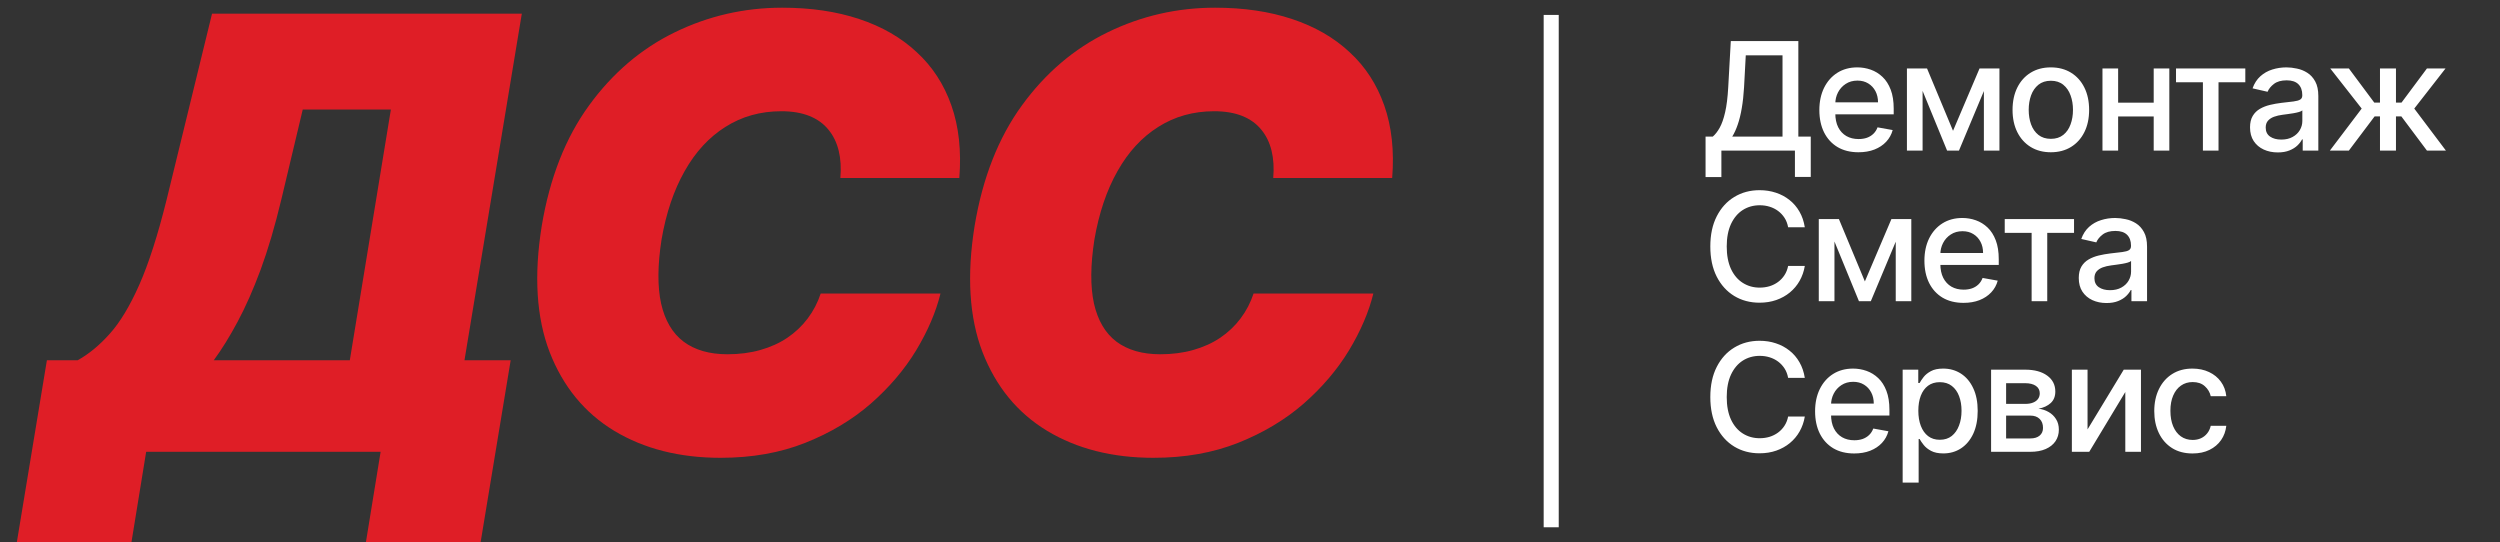
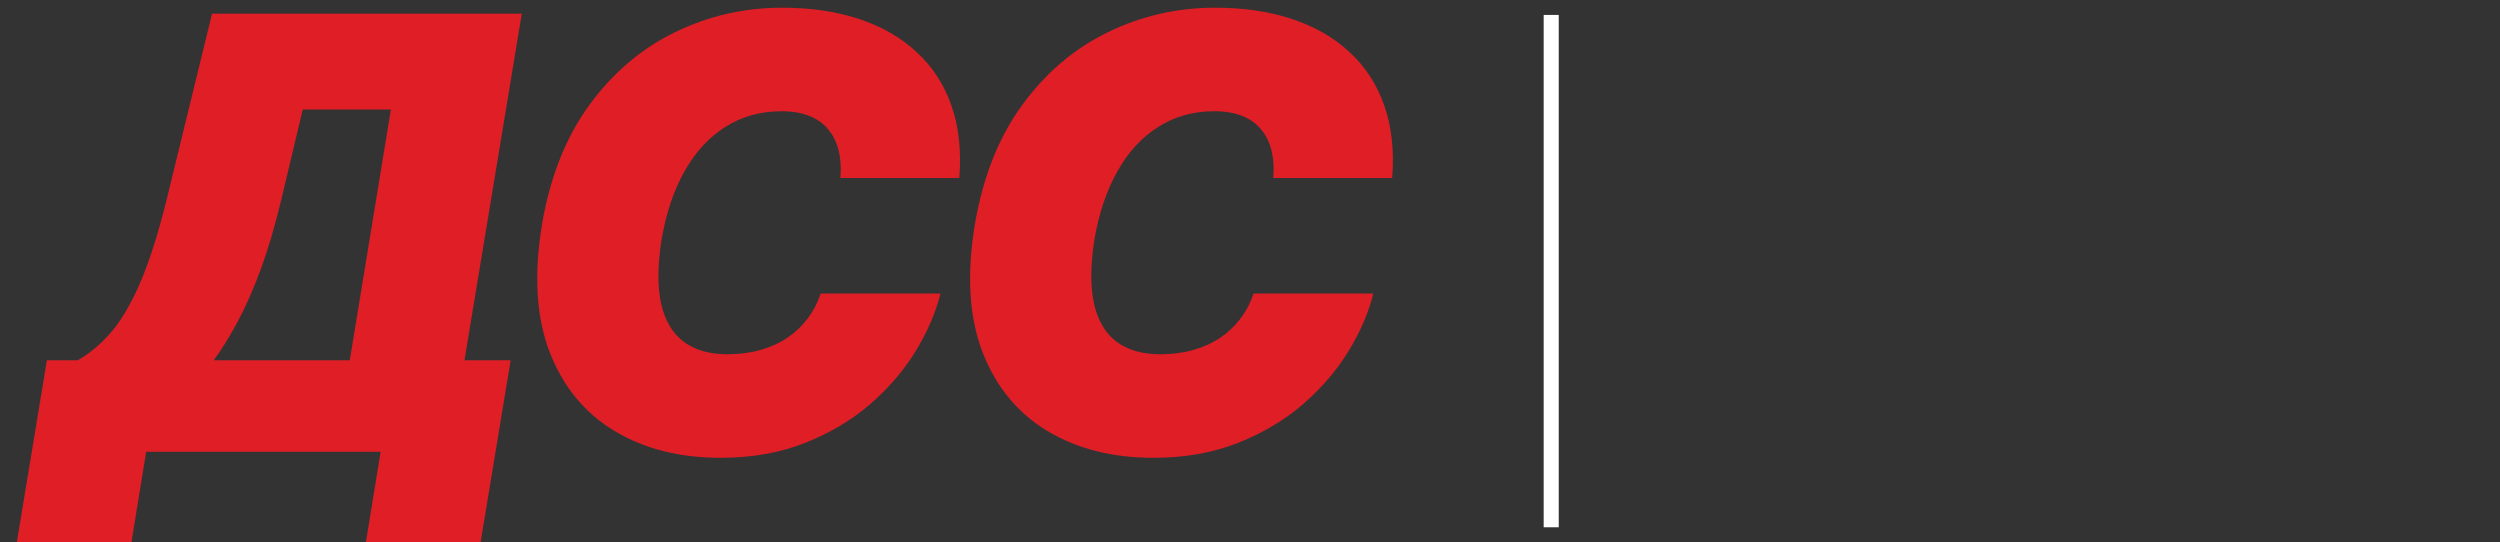
<svg xmlns="http://www.w3.org/2000/svg" width="166" height="36" viewBox="0 0 166 36" fill="none">
  <rect x="0" y="0" width="166" height="36" fill="#333333" stroke="none" />
  <path d="M0.955 36.989L3.114 23.921H5.159C5.907 23.504 6.617 22.917 7.29 22.159C7.972 21.401 8.625 20.317 9.25 18.906C9.875 17.495 10.481 15.606 11.068 13.239L14.079 0.909H34.648L30.841 23.921H33.909L31.75 36.989H24.136L25.273 30H9.705L8.568 36.989H0.955ZM14.193 23.921H23.227L25.954 7.273H20.102L18.682 13.239C18.256 15.019 17.796 16.577 17.304 17.912C16.812 19.238 16.3 20.393 15.77 21.378C15.249 22.353 14.723 23.201 14.193 23.921ZM63.699 11.818H55.801C55.858 11.146 55.82 10.54 55.688 10C55.555 9.46 55.328 8.996 55.006 8.608C54.684 8.21 54.262 7.907 53.742 7.699C53.221 7.491 52.6 7.386 51.881 7.386C50.498 7.386 49.262 7.732 48.173 8.423C47.084 9.105 46.18 10.085 45.46 11.364C44.74 12.633 44.229 14.148 43.926 15.909C43.661 17.614 43.651 19.029 43.898 20.156C44.153 21.283 44.651 22.126 45.389 22.685C46.137 23.243 47.108 23.523 48.301 23.523C49.097 23.523 49.826 23.428 50.489 23.239C51.161 23.049 51.758 22.779 52.278 22.429C52.809 22.069 53.258 21.643 53.628 21.151C54.007 20.649 54.295 20.095 54.494 19.489H62.449C62.146 20.72 61.606 21.979 60.83 23.267C60.053 24.546 59.049 25.724 57.818 26.804C56.587 27.874 55.138 28.741 53.472 29.403C51.805 30.066 49.93 30.398 47.847 30.398C45.119 30.398 42.766 29.801 40.787 28.608C38.817 27.415 37.387 25.672 36.497 23.381C35.617 21.089 35.441 18.296 35.972 15C36.502 11.818 37.548 9.152 39.111 7.003C40.673 4.853 42.572 3.234 44.807 2.145C47.042 1.056 49.419 0.511 51.938 0.511C53.841 0.511 55.545 0.762 57.051 1.264C58.566 1.766 59.84 2.5 60.872 3.466C61.914 4.422 62.681 5.601 63.173 7.003C63.666 8.404 63.841 10.009 63.699 11.818ZM92.441 11.818H84.543C84.6 11.146 84.562 10.54 84.43 10C84.297 9.46 84.07 8.996 83.748 8.608C83.426 8.21 83.004 7.907 82.484 7.699C81.963 7.491 81.343 7.386 80.623 7.386C79.24 7.386 78.004 7.732 76.915 8.423C75.826 9.105 74.922 10.085 74.202 11.364C73.483 12.633 72.971 14.148 72.668 15.909C72.403 17.614 72.394 19.029 72.64 20.156C72.896 21.283 73.393 22.126 74.131 22.685C74.879 23.243 75.85 23.523 77.043 23.523C77.839 23.523 78.568 23.428 79.231 23.239C79.903 23.049 80.5 22.779 81.021 22.429C81.551 22.069 82.001 21.643 82.37 21.151C82.749 20.649 83.038 20.095 83.237 19.489H91.191C90.888 20.72 90.348 21.979 89.572 23.267C88.795 24.546 87.791 25.724 86.56 26.804C85.329 27.874 83.88 28.741 82.214 29.403C80.547 30.066 78.672 30.398 76.589 30.398C73.862 30.398 71.508 29.801 69.529 28.608C67.559 27.415 66.129 25.672 65.239 23.381C64.359 21.089 64.183 18.296 64.714 15C65.244 11.818 66.29 9.152 67.853 7.003C69.415 4.853 71.314 3.234 73.549 2.145C75.784 1.056 78.161 0.511 80.68 0.511C82.583 0.511 84.288 0.762 85.793 1.264C87.308 1.766 88.582 2.5 89.614 3.466C90.656 4.422 91.423 5.601 91.915 7.003C92.408 8.404 92.583 10.009 92.441 11.818Z" fill="#DF1E26" />
  <line x1="103" y1="0.991" x2="103" y2="35.011" stroke="white" />
-   <path d="M113.249 11.758V9.07H113.728C113.891 8.932 114.044 8.737 114.186 8.484C114.328 8.23 114.449 7.888 114.548 7.457C114.648 7.027 114.716 6.474 114.754 5.799L114.925 2.727H119.41V9.07H120.234V11.747H119.183V10H114.3V11.758H113.249ZM115.021 9.07H118.359V3.672H115.919L115.805 5.799C115.775 6.313 115.724 6.774 115.653 7.184C115.584 7.594 115.495 7.956 115.386 8.271C115.28 8.583 115.158 8.849 115.021 9.07ZM123.401 10.11C122.864 10.11 122.401 9.995 122.013 9.766C121.627 9.534 121.329 9.208 121.118 8.789C120.91 8.368 120.805 7.874 120.805 7.308C120.805 6.75 120.91 6.257 121.118 5.831C121.329 5.405 121.622 5.072 121.999 4.833C122.377 4.594 122.82 4.474 123.327 4.474C123.635 4.474 123.933 4.525 124.222 4.627C124.51 4.729 124.77 4.889 124.999 5.107C125.229 5.324 125.41 5.607 125.543 5.955C125.675 6.301 125.742 6.721 125.742 7.216V7.592H121.406V6.797H124.701C124.701 6.518 124.644 6.27 124.531 6.055C124.417 5.837 124.257 5.665 124.051 5.54C123.848 5.414 123.608 5.352 123.334 5.352C123.036 5.352 122.775 5.425 122.553 5.572C122.332 5.716 122.162 5.906 122.041 6.14C121.923 6.372 121.864 6.624 121.864 6.896V7.518C121.864 7.882 121.928 8.192 122.055 8.448C122.186 8.704 122.367 8.899 122.599 9.034C122.831 9.167 123.102 9.233 123.412 9.233C123.613 9.233 123.797 9.205 123.962 9.148C124.128 9.089 124.271 9.001 124.392 8.885C124.513 8.769 124.605 8.626 124.669 8.455L125.674 8.636C125.594 8.932 125.449 9.192 125.241 9.414C125.035 9.634 124.776 9.806 124.463 9.929C124.153 10.05 123.799 10.11 123.401 10.11ZM129.681 8.686L131.442 4.545H132.358L130.075 10H129.287L127.049 4.545H127.955L129.681 8.686ZM127.66 4.545V10H126.62V4.545H127.66ZM131.73 10V4.545H132.763V10H131.73ZM136.176 10.11C135.664 10.11 135.218 9.993 134.837 9.759C134.456 9.524 134.16 9.196 133.949 8.775C133.739 8.353 133.633 7.861 133.633 7.298C133.633 6.732 133.739 6.237 133.949 5.813C134.16 5.389 134.456 5.06 134.837 4.826C135.218 4.592 135.664 4.474 136.176 4.474C136.687 4.474 137.133 4.592 137.515 4.826C137.896 5.06 138.192 5.389 138.402 5.813C138.613 6.237 138.718 6.732 138.718 7.298C138.718 7.861 138.613 8.353 138.402 8.775C138.192 9.196 137.896 9.524 137.515 9.759C137.133 9.993 136.687 10.11 136.176 10.11ZM136.179 9.219C136.511 9.219 136.785 9.131 137.003 8.956C137.221 8.781 137.382 8.548 137.486 8.256C137.593 7.965 137.646 7.644 137.646 7.294C137.646 6.946 137.593 6.626 137.486 6.335C137.382 6.042 137.221 5.806 137.003 5.629C136.785 5.451 136.511 5.362 136.179 5.362C135.846 5.362 135.569 5.451 135.348 5.629C135.131 5.806 134.968 6.042 134.862 6.335C134.758 6.626 134.706 6.946 134.706 7.294C134.706 7.644 134.758 7.965 134.862 8.256C134.968 8.548 135.131 8.781 135.348 8.956C135.569 9.131 135.846 9.219 136.179 9.219ZM143.3 6.815V7.734H140.346V6.815H143.3ZM140.644 4.545V10H139.604V4.545H140.644ZM144.043 4.545V10H143.006V4.545H144.043ZM144.487 5.462V4.545H149.089V5.462H147.31V10H146.273V5.462H144.487ZM151.245 10.121C150.9 10.121 150.587 10.057 150.308 9.929C150.028 9.799 149.807 9.611 149.644 9.364C149.483 9.118 149.402 8.816 149.402 8.459C149.402 8.151 149.461 7.898 149.58 7.699C149.698 7.5 149.858 7.343 150.059 7.227C150.26 7.111 150.485 7.023 150.734 6.964C150.982 6.905 151.236 6.86 151.494 6.829C151.821 6.791 152.086 6.76 152.289 6.737C152.493 6.71 152.641 6.669 152.733 6.612C152.826 6.555 152.872 6.463 152.872 6.335V6.31C152.872 6 152.784 5.76 152.609 5.589C152.436 5.419 152.178 5.334 151.835 5.334C151.477 5.334 151.196 5.413 150.99 5.572C150.786 5.728 150.645 5.902 150.567 6.094L149.569 5.866C149.688 5.535 149.86 5.268 150.088 5.064C150.317 4.858 150.581 4.709 150.88 4.616C151.178 4.522 151.491 4.474 151.821 4.474C152.038 4.474 152.269 4.5 152.513 4.553C152.759 4.602 152.989 4.695 153.202 4.83C153.417 4.964 153.594 5.157 153.731 5.408C153.868 5.657 153.937 5.98 153.937 6.378V10H152.9V9.254H152.857C152.789 9.392 152.686 9.527 152.549 9.659C152.411 9.792 152.235 9.902 152.019 9.989C151.804 10.077 151.546 10.121 151.245 10.121ZM151.476 9.268C151.77 9.268 152.021 9.21 152.229 9.094C152.44 8.978 152.599 8.827 152.708 8.64C152.82 8.451 152.875 8.248 152.875 8.033V7.33C152.837 7.367 152.764 7.403 152.655 7.436C152.549 7.467 152.427 7.494 152.289 7.518C152.152 7.539 152.018 7.559 151.888 7.578C151.758 7.595 151.649 7.609 151.561 7.621C151.355 7.647 151.167 7.691 150.997 7.752C150.829 7.814 150.694 7.902 150.592 8.018C150.492 8.132 150.443 8.284 150.443 8.473C150.443 8.736 150.54 8.935 150.734 9.07C150.928 9.202 151.175 9.268 151.476 9.268ZM154.703 10L156.816 7.209L154.728 4.545H155.964L157.651 6.811H158.031V4.545H159.092V6.811H159.462L161.149 4.545H162.384L160.307 7.209L162.409 10H161.149L159.448 7.727H159.092V10H158.031V7.727H157.676L155.964 10H154.703ZM119.839 15.092H118.732C118.689 14.856 118.61 14.647 118.494 14.467C118.378 14.287 118.236 14.135 118.067 14.009C117.899 13.884 117.711 13.789 117.503 13.725C117.297 13.661 117.078 13.629 116.846 13.629C116.427 13.629 116.052 13.735 115.72 13.945C115.391 14.156 115.131 14.465 114.939 14.872C114.75 15.279 114.655 15.777 114.655 16.364C114.655 16.956 114.75 17.455 114.939 17.862C115.131 18.269 115.392 18.577 115.724 18.785C116.055 18.994 116.428 19.098 116.842 19.098C117.072 19.098 117.29 19.067 117.496 19.006C117.704 18.942 117.892 18.848 118.06 18.725C118.228 18.602 118.371 18.452 118.487 18.274C118.605 18.094 118.687 17.888 118.732 17.656L119.839 17.66C119.78 18.017 119.665 18.346 119.495 18.647C119.327 18.945 119.11 19.203 118.845 19.421C118.582 19.637 118.282 19.803 117.943 19.922C117.605 20.04 117.235 20.099 116.835 20.099C116.205 20.099 115.644 19.95 115.152 19.652C114.66 19.351 114.271 18.922 113.987 18.363C113.705 17.804 113.565 17.138 113.565 16.364C113.565 15.587 113.707 14.921 113.991 14.364C114.275 13.806 114.663 13.377 115.156 13.079C115.648 12.778 116.208 12.628 116.835 12.628C117.221 12.628 117.581 12.684 117.915 12.795C118.251 12.904 118.553 13.065 118.82 13.278C119.088 13.488 119.309 13.746 119.484 14.052C119.66 14.355 119.778 14.702 119.839 15.092ZM123.828 18.686L125.59 14.546H126.506L124.223 20H123.434L121.197 14.546H122.103L123.828 18.686ZM121.808 14.546V20H120.767V14.546H121.808ZM125.877 20V14.546H126.911V20H125.877ZM130.377 20.11C129.839 20.11 129.377 19.995 128.988 19.766C128.602 19.534 128.304 19.208 128.093 18.789C127.885 18.368 127.781 17.874 127.781 17.308C127.781 16.75 127.885 16.257 128.093 15.831C128.304 15.405 128.598 15.072 128.974 14.833C129.353 14.594 129.796 14.474 130.302 14.474C130.61 14.474 130.908 14.525 131.197 14.627C131.486 14.729 131.745 14.889 131.975 15.107C132.204 15.324 132.385 15.607 132.518 15.955C132.651 16.301 132.717 16.721 132.717 17.216V17.592H128.381V16.797H131.676C131.676 16.517 131.62 16.27 131.506 16.055C131.392 15.837 131.233 15.665 131.027 15.54C130.823 15.414 130.584 15.352 130.309 15.352C130.011 15.352 129.751 15.425 129.528 15.572C129.308 15.716 129.137 15.905 129.017 16.14C128.898 16.372 128.839 16.624 128.839 16.896V17.518C128.839 17.882 128.903 18.192 129.031 18.448C129.161 18.704 129.342 18.899 129.574 19.034C129.806 19.167 130.077 19.233 130.387 19.233C130.589 19.233 130.772 19.204 130.938 19.148C131.104 19.088 131.247 19.001 131.368 18.885C131.488 18.769 131.581 18.626 131.644 18.455L132.649 18.636C132.569 18.932 132.425 19.192 132.216 19.414C132.01 19.634 131.751 19.806 131.439 19.929C131.128 20.05 130.774 20.11 130.377 20.11ZM133.114 15.462V14.546H137.716V15.462H135.937V20H134.9V15.462H133.114ZM139.873 20.121C139.527 20.121 139.214 20.057 138.935 19.929C138.656 19.799 138.434 19.611 138.271 19.364C138.11 19.118 138.03 18.816 138.03 18.459C138.03 18.151 138.089 17.898 138.207 17.699C138.326 17.5 138.485 17.343 138.687 17.227C138.888 17.111 139.113 17.023 139.361 16.964C139.61 16.905 139.863 16.86 140.121 16.829C140.448 16.791 140.713 16.76 140.917 16.736C141.12 16.71 141.268 16.669 141.361 16.612C141.453 16.555 141.499 16.463 141.499 16.335V16.31C141.499 16 141.411 15.76 141.236 15.589C141.063 15.419 140.805 15.334 140.462 15.334C140.105 15.334 139.823 15.413 139.617 15.572C139.413 15.728 139.272 15.902 139.194 16.094L138.196 15.867C138.315 15.535 138.488 15.268 138.715 15.064C138.945 14.858 139.209 14.709 139.507 14.617C139.805 14.522 140.119 14.474 140.448 14.474C140.666 14.474 140.897 14.501 141.14 14.553C141.387 14.602 141.616 14.695 141.829 14.829C142.045 14.964 142.221 15.157 142.358 15.408C142.496 15.657 142.564 15.98 142.564 16.378V20H141.527V19.254H141.485C141.416 19.392 141.313 19.526 141.176 19.659C141.039 19.792 140.862 19.902 140.647 19.989C140.431 20.077 140.173 20.121 139.873 20.121ZM140.103 19.268C140.397 19.268 140.648 19.21 140.856 19.095C141.067 18.979 141.227 18.827 141.336 18.64C141.447 18.451 141.503 18.248 141.503 18.033V17.329C141.465 17.367 141.391 17.403 141.282 17.436C141.176 17.467 141.054 17.494 140.917 17.518C140.779 17.539 140.646 17.559 140.515 17.578C140.385 17.595 140.276 17.609 140.189 17.621C139.983 17.647 139.794 17.691 139.624 17.752C139.456 17.814 139.321 17.902 139.219 18.018C139.12 18.132 139.07 18.284 139.07 18.473C139.07 18.736 139.167 18.935 139.361 19.07C139.555 19.202 139.803 19.268 140.103 19.268ZM119.839 25.092H118.732C118.689 24.856 118.61 24.647 118.494 24.467C118.378 24.287 118.236 24.135 118.067 24.009C117.899 23.884 117.711 23.789 117.503 23.725C117.297 23.661 117.078 23.629 116.846 23.629C116.427 23.629 116.052 23.735 115.72 23.945C115.391 24.156 115.131 24.465 114.939 24.872C114.75 25.279 114.655 25.776 114.655 26.364C114.655 26.956 114.75 27.455 114.939 27.862C115.131 28.269 115.392 28.577 115.724 28.785C116.055 28.994 116.428 29.098 116.842 29.098C117.072 29.098 117.29 29.067 117.496 29.006C117.704 28.942 117.892 28.848 118.06 28.725C118.228 28.602 118.371 28.452 118.487 28.274C118.605 28.094 118.687 27.888 118.732 27.656L119.839 27.66C119.78 28.017 119.665 28.346 119.495 28.647C119.327 28.945 119.11 29.203 118.845 29.421C118.582 29.637 118.282 29.803 117.943 29.922C117.605 30.04 117.235 30.099 116.835 30.099C116.205 30.099 115.644 29.95 115.152 29.652C114.66 29.351 114.271 28.922 113.987 28.363C113.705 27.804 113.565 27.138 113.565 26.364C113.565 25.587 113.707 24.921 113.991 24.364C114.275 23.806 114.663 23.377 115.156 23.079C115.648 22.778 116.208 22.628 116.835 22.628C117.221 22.628 117.581 22.683 117.915 22.795C118.251 22.904 118.553 23.065 118.82 23.278C119.088 23.488 119.309 23.746 119.484 24.052C119.66 24.355 119.778 24.702 119.839 25.092ZM123.118 30.11C122.581 30.11 122.118 29.995 121.73 29.766C121.344 29.534 121.045 29.208 120.835 28.789C120.626 28.368 120.522 27.874 120.522 27.308C120.522 26.75 120.626 26.257 120.835 25.831C121.045 25.405 121.339 25.072 121.715 24.833C122.094 24.594 122.537 24.474 123.044 24.474C123.351 24.474 123.65 24.525 123.938 24.627C124.227 24.729 124.487 24.889 124.716 25.107C124.946 25.324 125.127 25.607 125.259 25.955C125.392 26.301 125.458 26.721 125.458 27.216V27.592H121.122V26.797H124.418C124.418 26.517 124.361 26.27 124.247 26.055C124.134 25.837 123.974 25.665 123.768 25.54C123.564 25.414 123.325 25.352 123.051 25.352C122.752 25.352 122.492 25.425 122.269 25.572C122.049 25.716 121.879 25.905 121.758 26.14C121.64 26.372 121.581 26.624 121.581 26.896V27.518C121.581 27.882 121.644 28.192 121.772 28.448C121.902 28.704 122.084 28.899 122.316 29.034C122.548 29.167 122.819 29.233 123.129 29.233C123.33 29.233 123.514 29.204 123.679 29.148C123.845 29.088 123.988 29.001 124.109 28.885C124.23 28.769 124.322 28.626 124.386 28.455L125.391 28.636C125.31 28.932 125.166 29.192 124.958 29.414C124.752 29.634 124.492 29.806 124.18 29.929C123.87 30.05 123.516 30.11 123.118 30.11ZM126.336 32.045V24.546H127.373V25.43H127.462C127.524 25.316 127.612 25.185 127.728 25.035C127.844 24.886 128.005 24.756 128.211 24.645C128.417 24.531 128.69 24.474 129.028 24.474C129.469 24.474 129.862 24.586 130.207 24.808C130.553 25.031 130.824 25.352 131.02 25.771C131.219 26.19 131.319 26.694 131.319 27.283C131.319 27.873 131.22 28.378 131.024 28.8C130.827 29.219 130.558 29.542 130.214 29.769C129.871 29.994 129.479 30.107 129.039 30.107C128.707 30.107 128.436 30.051 128.226 29.94C128.017 29.828 127.854 29.698 127.736 29.549C127.617 29.4 127.526 29.267 127.462 29.151H127.398V32.045H126.336ZM127.377 27.273C127.377 27.656 127.433 27.992 127.544 28.281C127.655 28.57 127.816 28.796 128.027 28.959C128.237 29.12 128.496 29.201 128.801 29.201C129.118 29.201 129.383 29.117 129.596 28.949C129.809 28.778 129.97 28.548 130.079 28.256C130.191 27.965 130.246 27.637 130.246 27.273C130.246 26.913 130.192 26.59 130.083 26.303C129.976 26.017 129.815 25.791 129.6 25.625C129.387 25.459 129.121 25.376 128.801 25.376C128.493 25.376 128.233 25.456 128.02 25.614C127.809 25.773 127.649 25.994 127.54 26.278C127.431 26.562 127.377 26.894 127.377 27.273ZM132.208 30V24.546H134.47C135.086 24.546 135.574 24.677 135.933 24.94C136.293 25.2 136.473 25.554 136.473 26.001C136.473 26.321 136.371 26.574 136.168 26.761C135.964 26.948 135.694 27.074 135.358 27.138C135.602 27.166 135.826 27.24 136.029 27.358C136.233 27.474 136.396 27.63 136.519 27.827C136.645 28.023 136.708 28.258 136.708 28.53C136.708 28.819 136.633 29.074 136.484 29.297C136.335 29.517 136.118 29.69 135.834 29.815C135.552 29.938 135.213 30 134.815 30H132.208ZM133.206 29.112H134.815C135.078 29.112 135.284 29.049 135.433 28.924C135.582 28.799 135.656 28.628 135.656 28.413C135.656 28.159 135.582 27.96 135.433 27.816C135.284 27.669 135.078 27.596 134.815 27.596H133.206V29.112ZM133.206 26.818H134.481C134.68 26.818 134.85 26.79 134.992 26.733C135.137 26.676 135.247 26.596 135.323 26.491C135.401 26.385 135.44 26.259 135.44 26.115C135.44 25.904 135.353 25.74 135.181 25.621C135.008 25.503 134.771 25.444 134.47 25.444H133.206V26.818ZM138.613 28.512L141.017 24.546H142.16V30H141.12V26.03L138.726 30H137.572V24.546H138.613V28.512ZM145.586 30.11C145.058 30.11 144.603 29.991 144.222 29.751C143.843 29.51 143.552 29.177 143.348 28.754C143.145 28.33 143.043 27.845 143.043 27.298C143.043 26.744 143.147 26.255 143.355 25.831C143.564 25.405 143.857 25.072 144.236 24.833C144.615 24.594 145.061 24.474 145.575 24.474C145.989 24.474 146.359 24.551 146.683 24.705C147.007 24.857 147.269 25.07 147.468 25.345C147.669 25.619 147.788 25.94 147.826 26.307H146.793C146.736 26.051 146.606 25.831 146.402 25.646C146.201 25.462 145.931 25.369 145.593 25.369C145.297 25.369 145.038 25.447 144.815 25.604C144.595 25.758 144.423 25.978 144.3 26.264C144.177 26.548 144.115 26.884 144.115 27.273C144.115 27.671 144.176 28.014 144.297 28.303C144.417 28.591 144.588 28.815 144.808 28.974C145.03 29.132 145.292 29.212 145.593 29.212C145.794 29.212 145.976 29.175 146.14 29.102C146.305 29.026 146.444 28.918 146.555 28.778C146.669 28.639 146.748 28.471 146.793 28.274H147.826C147.788 28.627 147.674 28.942 147.482 29.219C147.29 29.496 147.033 29.713 146.711 29.872C146.392 30.031 146.016 30.11 145.586 30.11Z" fill="white" />
</svg>